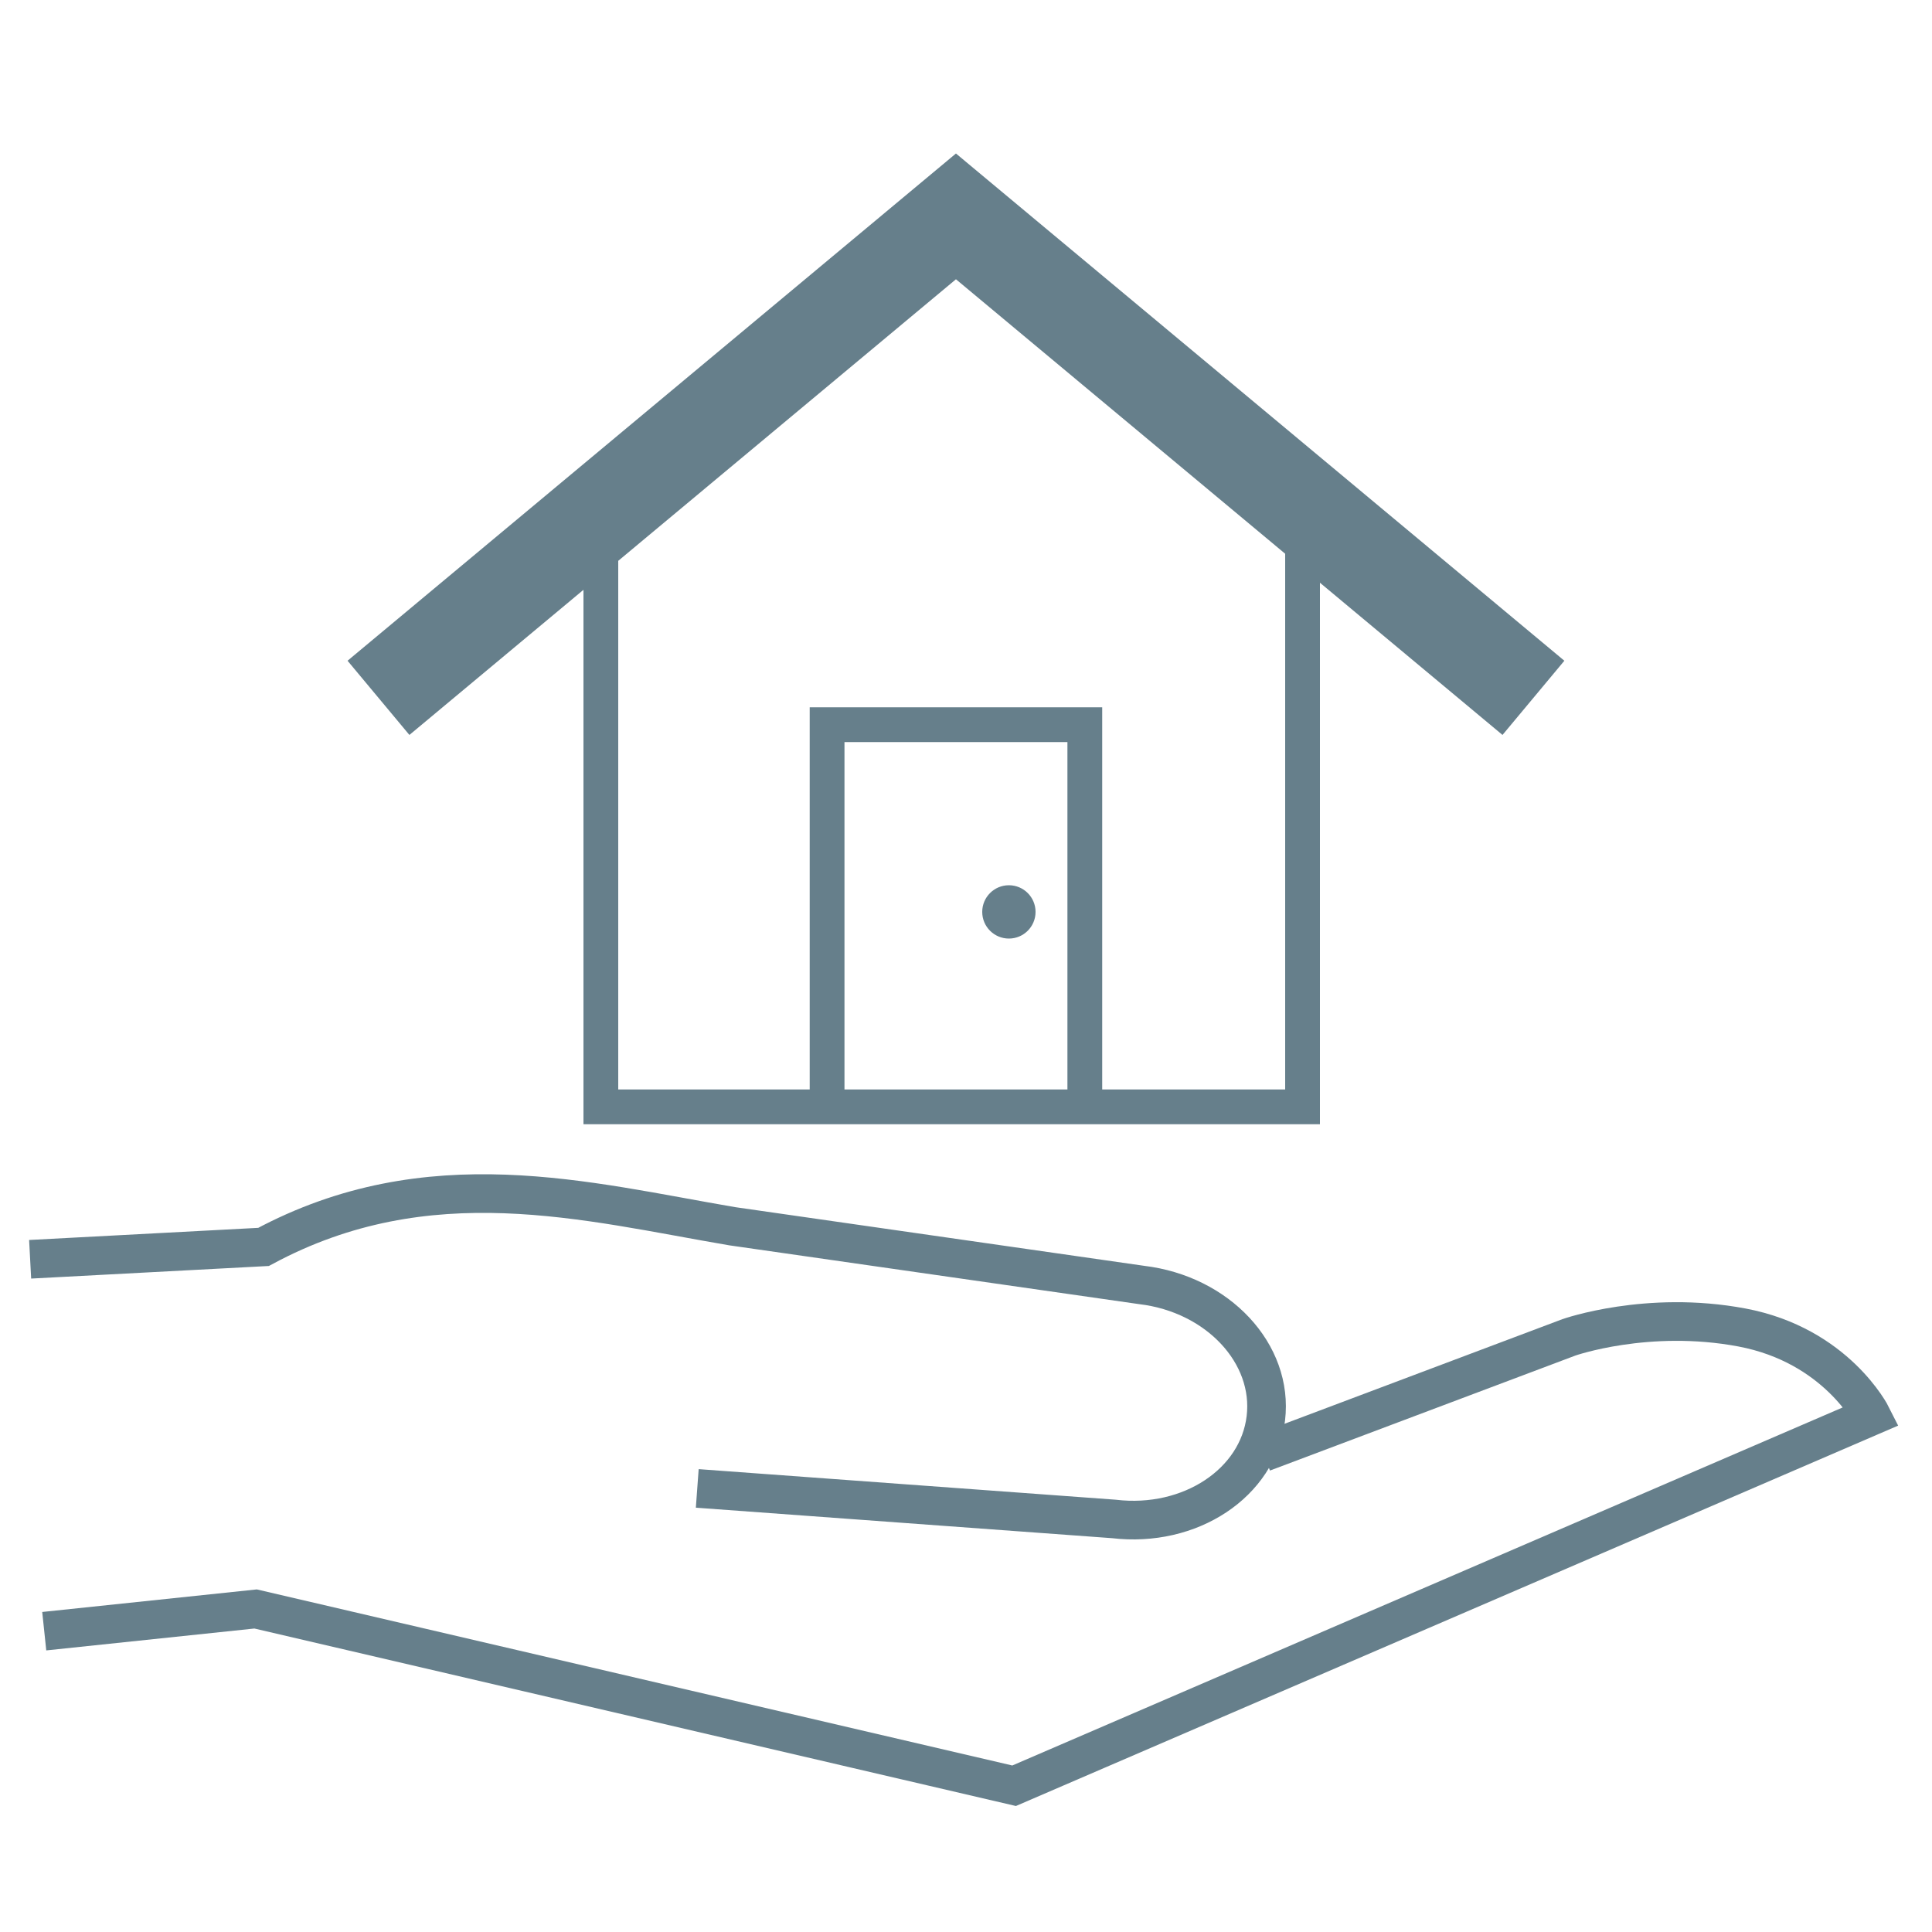
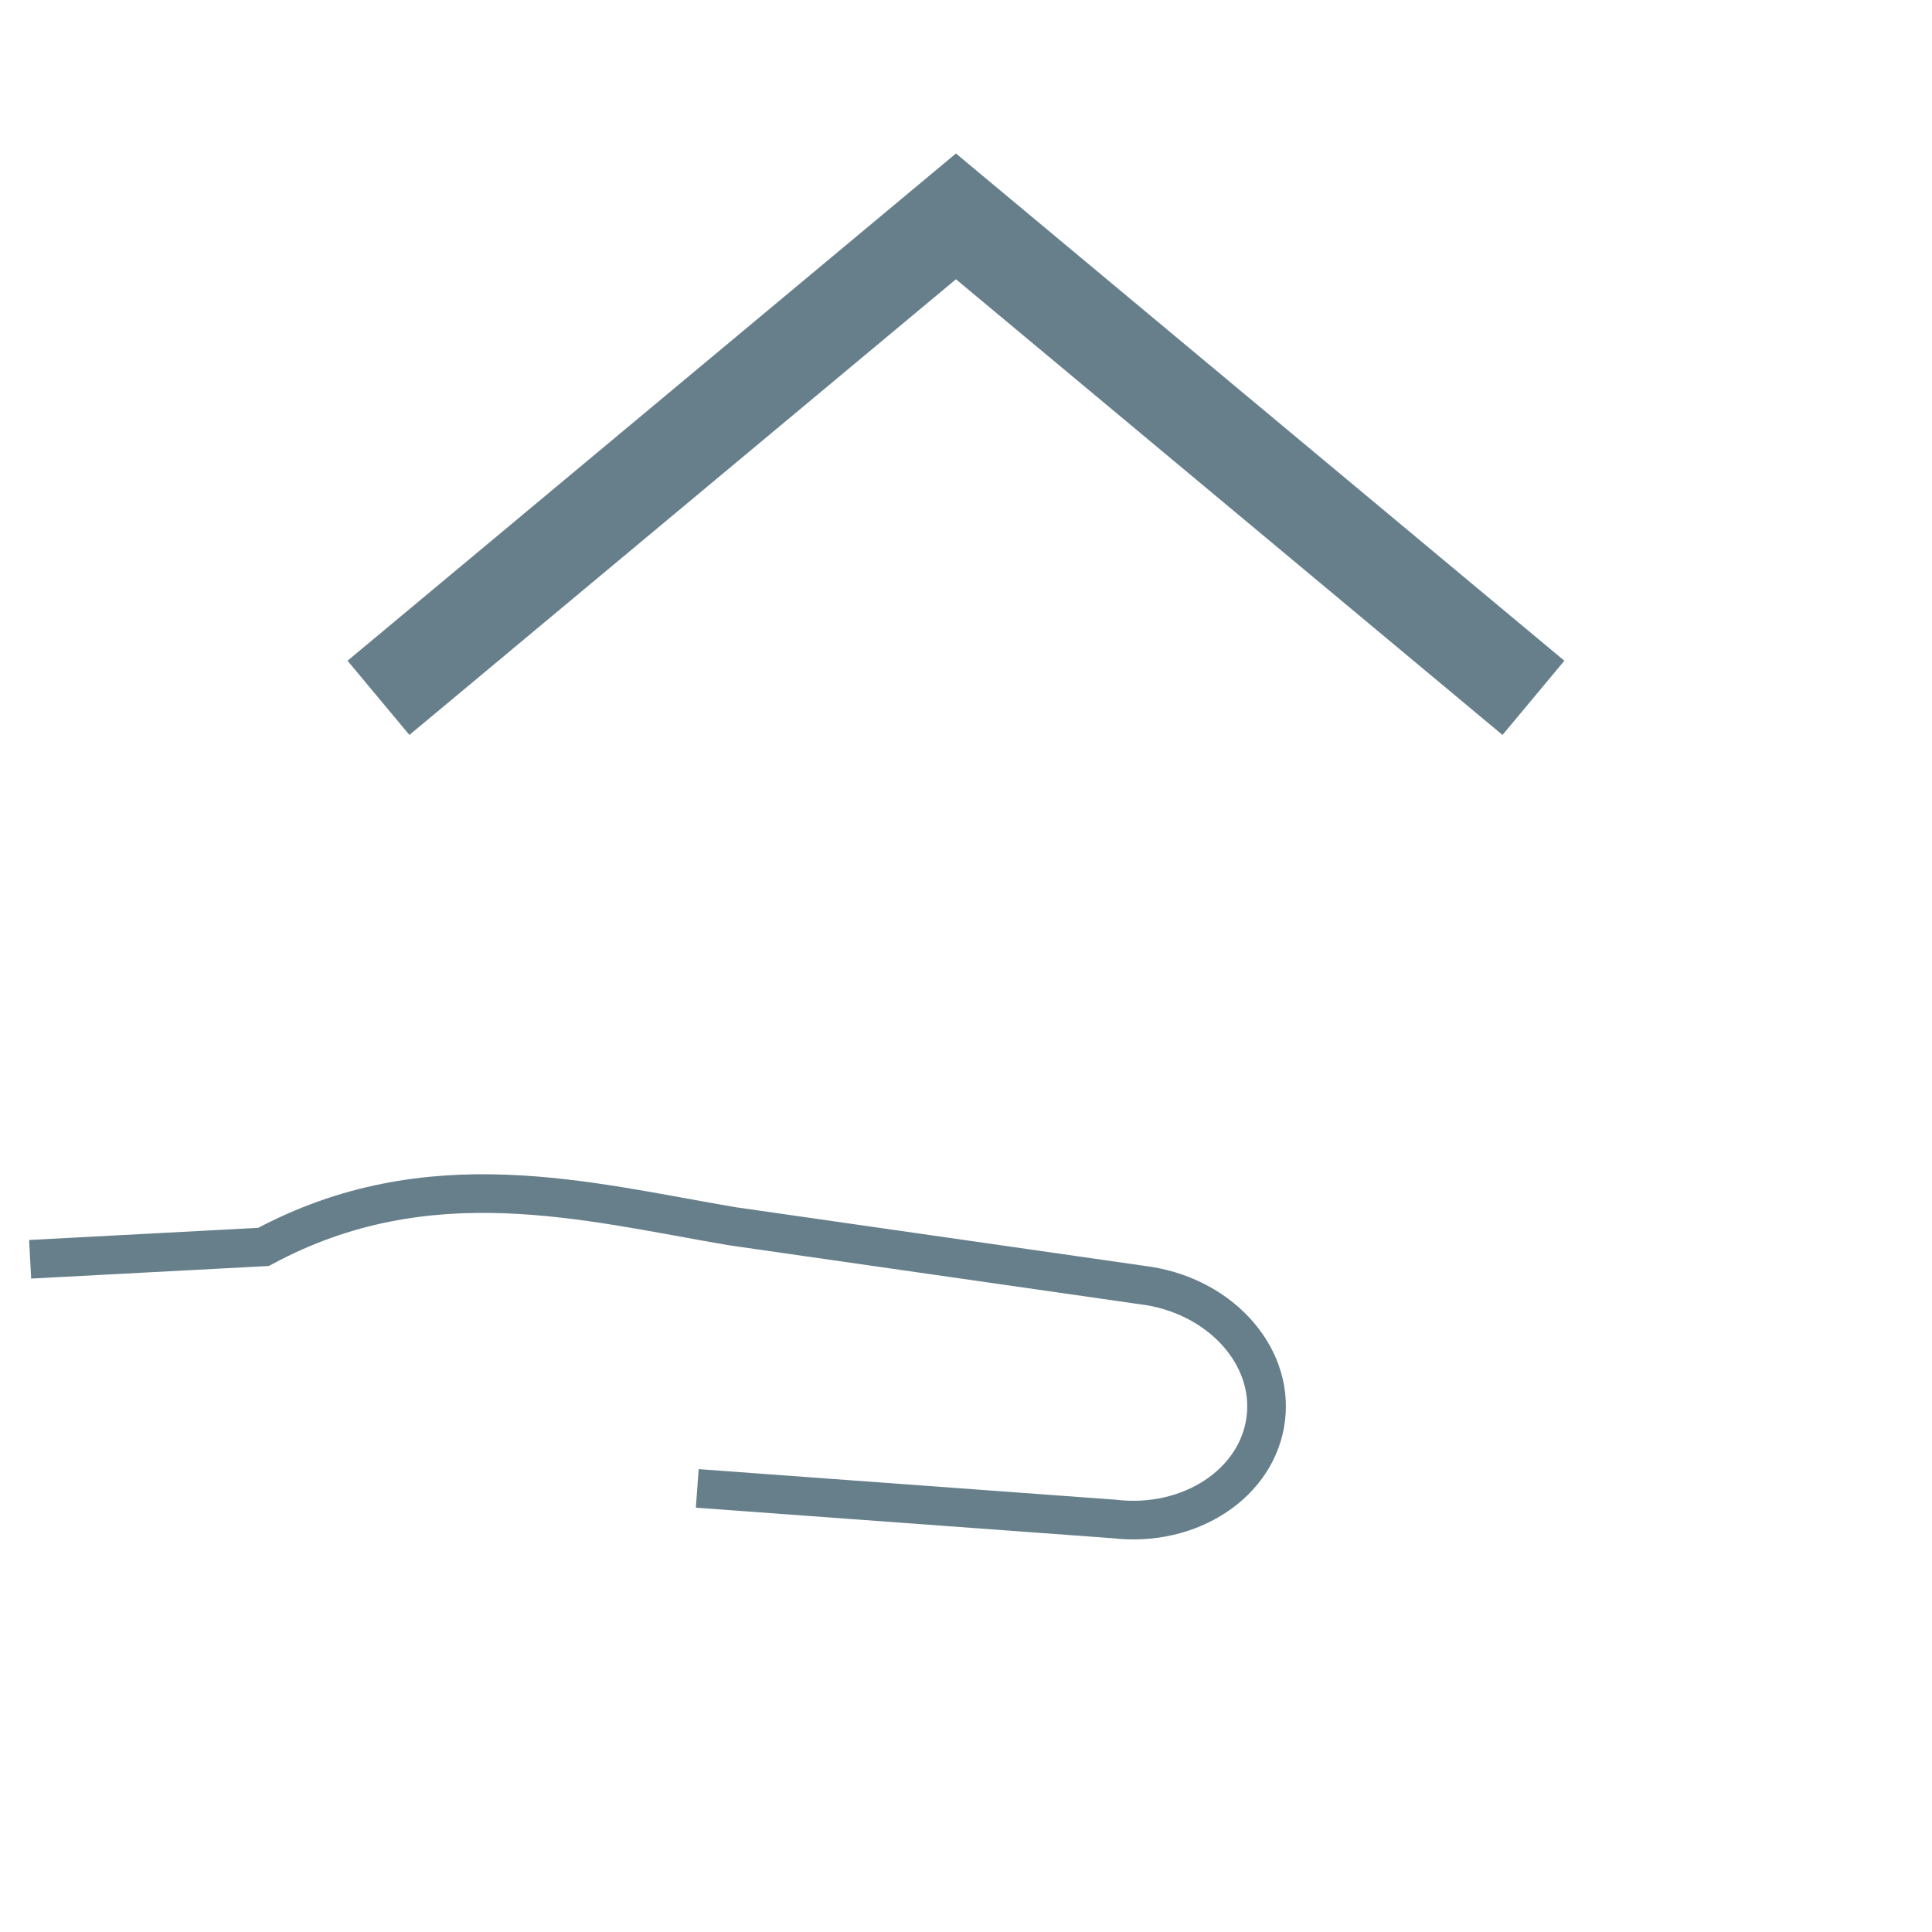
<svg xmlns="http://www.w3.org/2000/svg" id="_不動産_建築" data-name="不動産・建築" viewBox="0 0 100 100">
  <defs>
    <style>
      .cls-1 {
        fill: #667f8b;
      }

      .cls-2 {
        stroke-width: 5px;
      }

      .cls-2, .cls-3, .cls-4 {
        fill: none;
        stroke: #667f8b;
        stroke-miterlimit: 10;
      }

      .cls-3 {
        stroke-width: 2px;
      }

      .cls-4 {
        stroke-width: 1.8px;
      }
    </style>
  </defs>
  <g>
-     <polyline class="cls-4" points="67.42 27.82 67.42 57.29 31.1 57.29 31.1 27.82" />
    <polyline class="cls-2" points="79.37 36.12 49.48 11.2 19.59 36.12" />
-     <polyline class="cls-4" points="42.81 56.89 42.81 37.51 56.15 37.51 56.15 56.89" />
-     <circle class="cls-1" cx="52.22" cy="47.2" r="1.38" />
  </g>
  <g>
-     <path class="cls-3" d="m65.38,75.18l15.83-5.96s4.06-1.43,8.95-.51,6.72,4.58,6.72,4.58l-44.39,19.14-39.26-9.15-10.94,1.15" />
    <path class="cls-3" d="m36.09,77.04l21.56,1.58c3.95.47,7.47-1.86,7.87-5.21h0c.4-3.34-2.48-6.43-6.43-6.9l-21.19-3.04c-7.53-1.28-15.71-3.53-24.26,1.07l-12.08.64" />
  </g>
</svg>